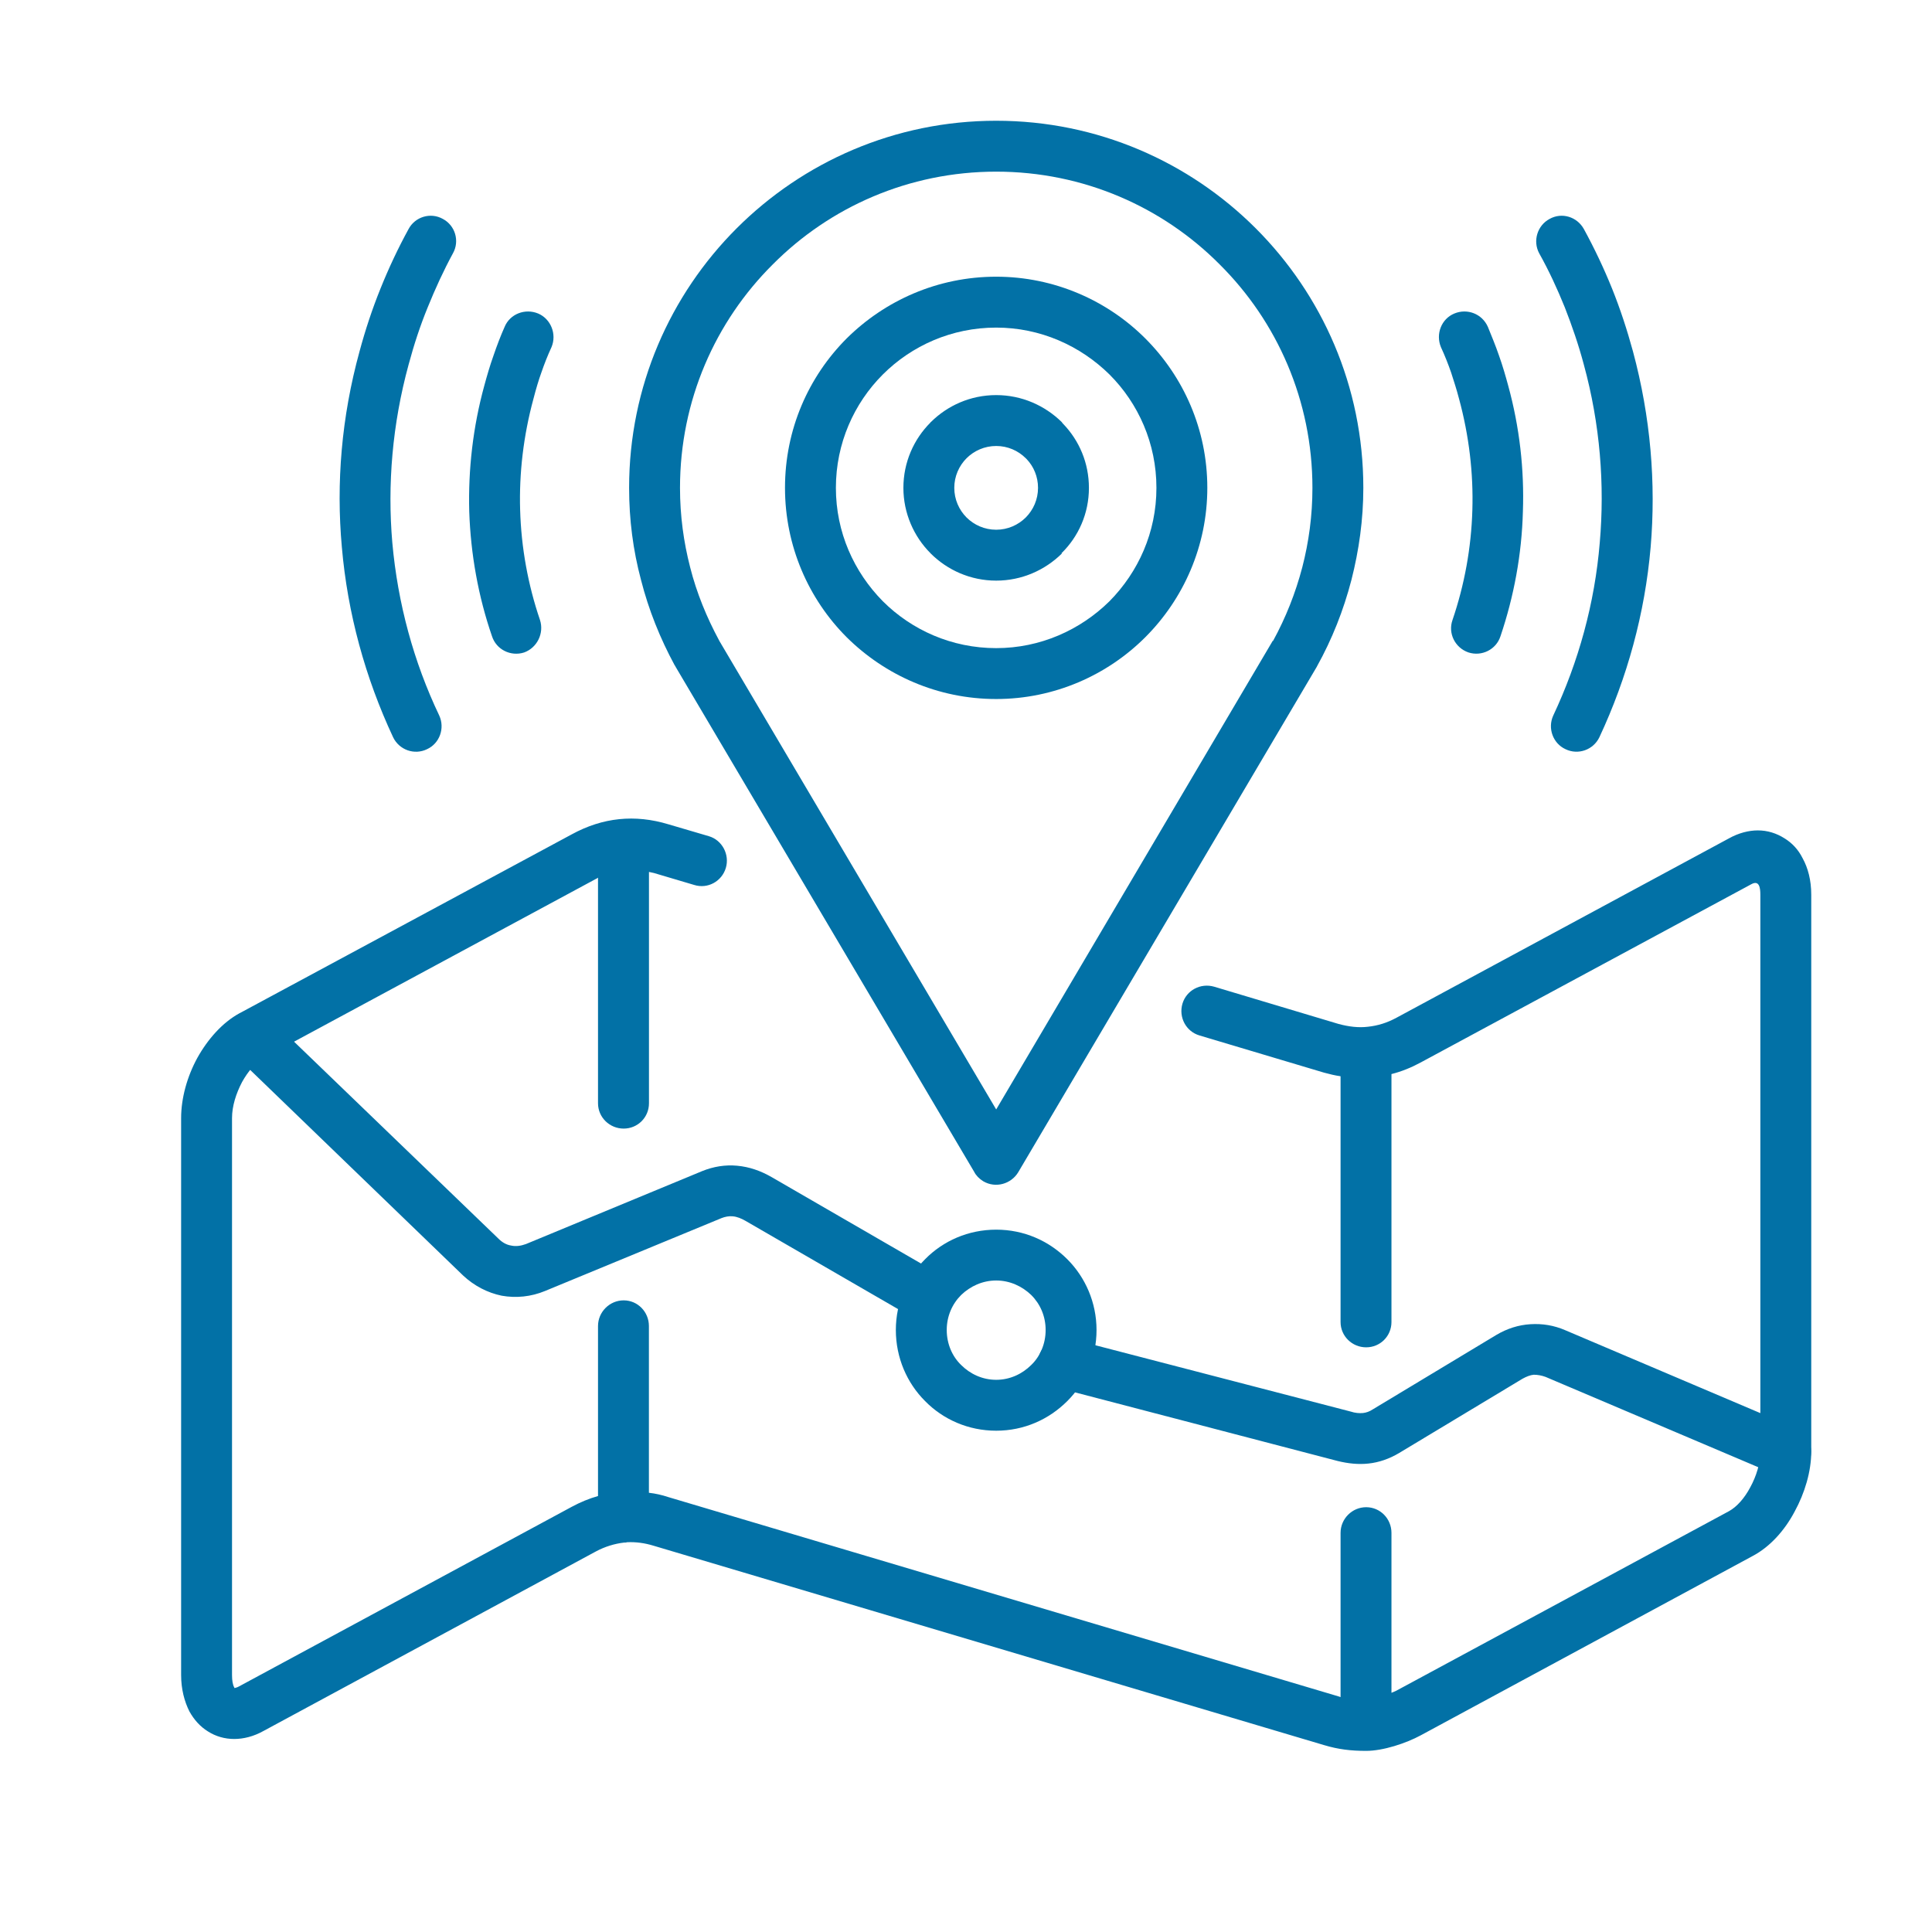
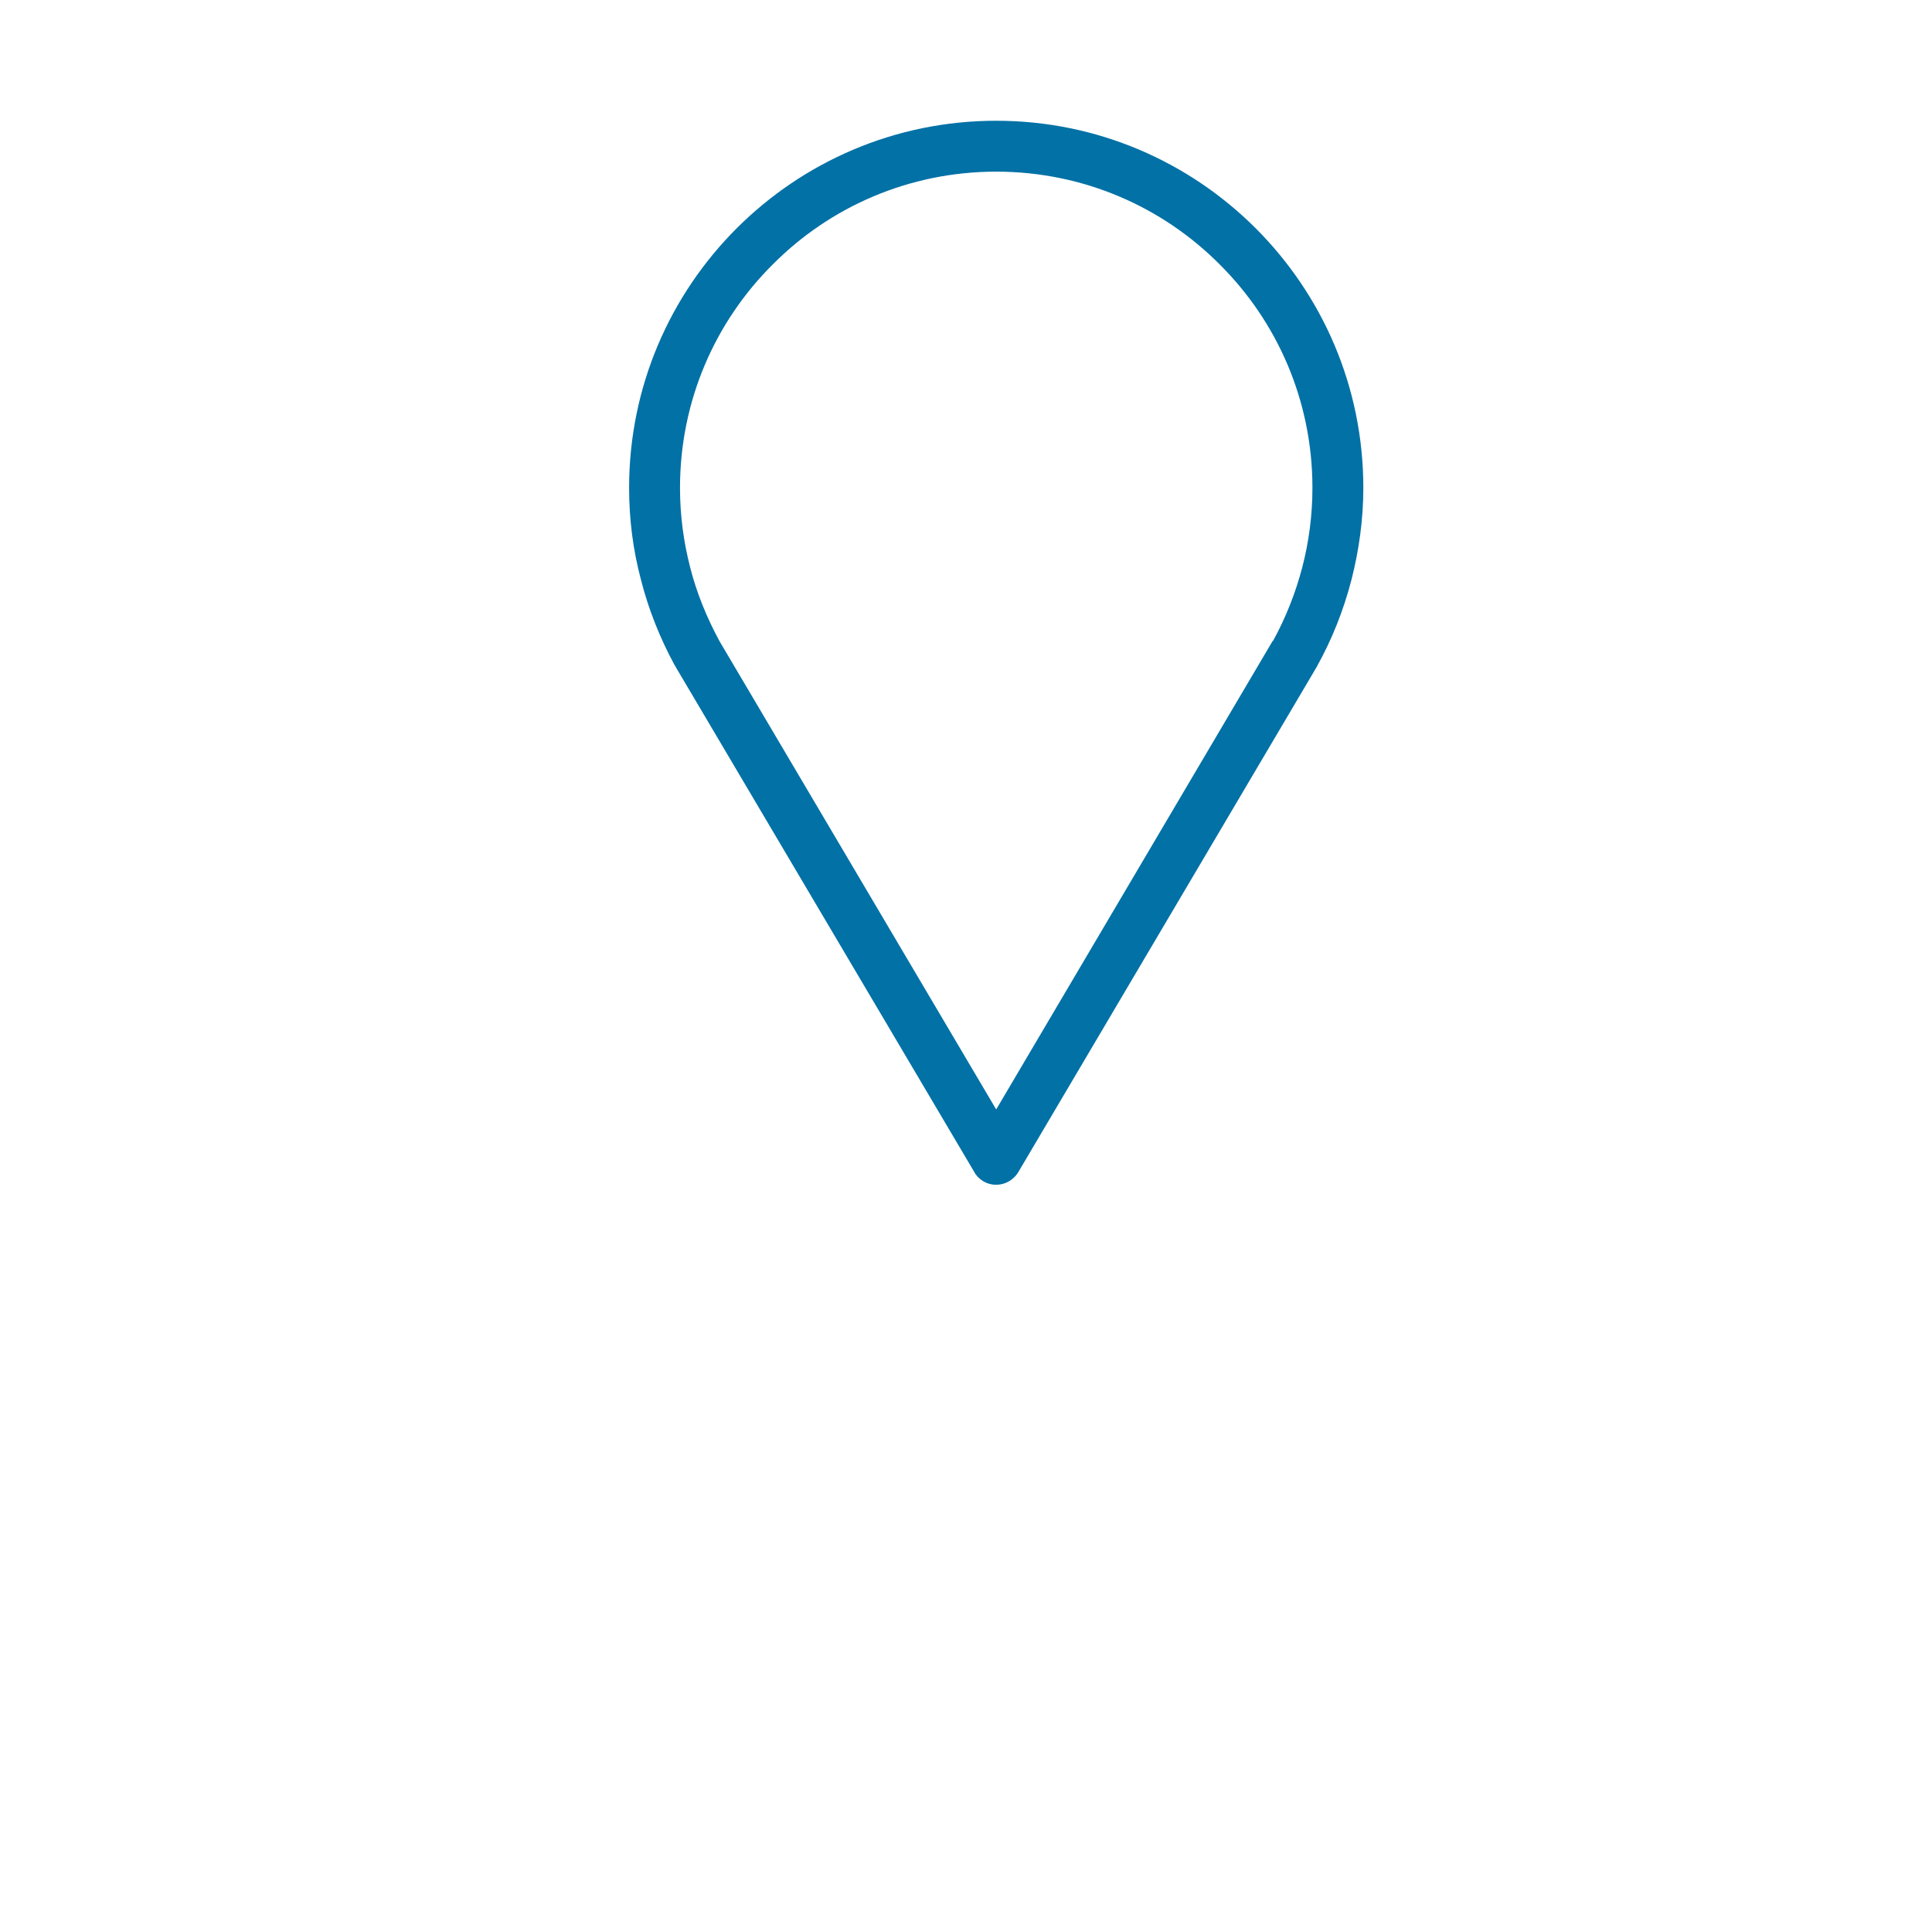
<svg xmlns="http://www.w3.org/2000/svg" width="32" height="32" viewBox="0 0 32 32" fill="none">
  <path d="M21.809 11.046L16.865 19.416C16.746 19.613 16.488 19.685 16.285 19.565C16.219 19.524 16.166 19.47 16.136 19.41L11.191 11.046C11.185 11.034 11.179 11.022 11.173 11.016C10.934 10.574 10.743 10.101 10.617 9.605C10.486 9.115 10.42 8.607 10.42 8.08C10.42 6.4 11.101 4.882 12.201 3.782C13.302 2.682 14.82 2 16.5 2C18.18 2 19.699 2.682 20.799 3.782C21.899 4.882 22.581 6.4 22.581 8.08C22.581 8.606 22.509 9.114 22.384 9.605C22.252 10.113 22.061 10.591 21.815 11.034L21.809 11.046ZM16.5 18.376L21.08 10.615H21.086C21.295 10.233 21.457 9.826 21.57 9.396C21.678 8.977 21.738 8.541 21.738 8.08C21.738 6.633 21.152 5.324 20.201 4.379C19.257 3.429 17.947 2.843 16.5 2.843C15.054 2.843 13.744 3.429 12.8 4.379C11.849 5.324 11.263 6.633 11.263 8.08C11.263 8.541 11.323 8.977 11.431 9.396C11.538 9.82 11.706 10.227 11.909 10.604L11.915 10.616L16.5 18.376Z" fill="#0271A6" />
-   <path d="M16.5 4.583C17.462 4.583 18.341 4.977 18.969 5.605C19.603 6.239 19.997 7.112 19.997 8.08C19.997 9.043 19.603 9.922 18.969 10.555C18.341 11.183 17.462 11.578 16.5 11.578C15.531 11.578 14.658 11.183 14.024 10.555C13.391 9.922 13.002 9.043 13.002 8.08C13.002 7.112 13.391 6.239 14.024 5.605C14.658 4.977 15.531 4.583 16.5 4.583ZM16.5 6.544C16.924 6.544 17.307 6.717 17.587 6.992C17.593 7.004 17.599 7.01 17.611 7.022C17.875 7.297 18.036 7.668 18.036 8.081C18.036 8.505 17.863 8.888 17.582 9.163L17.587 9.169C17.307 9.444 16.924 9.617 16.5 9.617C16.075 9.617 15.693 9.443 15.417 9.169L15.412 9.163C15.136 8.888 14.963 8.499 14.963 8.081C14.963 7.656 15.136 7.273 15.412 6.998V6.992H15.417C15.693 6.717 16.075 6.544 16.5 6.544ZM16.99 7.59C16.864 7.464 16.691 7.387 16.5 7.387C16.308 7.387 16.135 7.465 16.009 7.59C15.884 7.716 15.806 7.889 15.806 8.08C15.806 8.272 15.884 8.445 16.009 8.571C16.135 8.696 16.308 8.774 16.5 8.774C16.691 8.774 16.864 8.696 16.99 8.571C17.115 8.445 17.193 8.272 17.193 8.08C17.193 7.895 17.121 7.728 17.008 7.608C17.002 7.602 16.996 7.596 16.99 7.59ZM18.377 6.203C17.892 5.725 17.229 5.426 16.5 5.426C15.764 5.426 15.1 5.725 14.622 6.203C14.144 6.681 13.845 7.345 13.845 8.08C13.845 8.816 14.144 9.473 14.622 9.958C15.101 10.436 15.764 10.735 16.5 10.735C17.229 10.735 17.892 10.436 18.377 9.958C18.855 9.473 19.154 8.816 19.154 8.08C19.154 7.345 18.855 6.681 18.377 6.203Z" fill="#0271A6" />
-   <path d="M6.767 3.794C6.875 3.59 7.132 3.512 7.335 3.626C7.539 3.734 7.616 3.991 7.503 4.194C7.347 4.481 7.21 4.78 7.084 5.091C6.959 5.396 6.857 5.707 6.767 6.042C6.498 7.028 6.415 8.027 6.498 8.989C6.588 9.993 6.851 10.962 7.276 11.853C7.371 12.062 7.282 12.313 7.073 12.409C6.863 12.511 6.612 12.421 6.511 12.211C6.05 11.225 5.757 10.161 5.662 9.061C5.566 8.002 5.656 6.908 5.955 5.82C6.05 5.468 6.164 5.121 6.302 4.78C6.439 4.439 6.594 4.11 6.767 3.794ZM25.493 4.194C25.385 3.991 25.463 3.734 25.666 3.626C25.869 3.512 26.121 3.59 26.234 3.794C26.407 4.11 26.563 4.439 26.701 4.78C26.838 5.121 26.951 5.468 27.047 5.82C27.34 6.908 27.43 8.002 27.34 9.061C27.245 10.161 26.952 11.225 26.491 12.211C26.39 12.421 26.139 12.51 25.93 12.409C25.721 12.313 25.631 12.062 25.726 11.853C26.145 10.962 26.414 9.993 26.497 8.989C26.581 8.027 26.503 7.028 26.234 6.042C26.145 5.707 26.037 5.396 25.918 5.091C25.792 4.78 25.654 4.481 25.493 4.194ZM23.866 5.749C23.777 5.533 23.873 5.282 24.088 5.193C24.303 5.103 24.549 5.198 24.644 5.414C24.704 5.563 24.77 5.719 24.829 5.892C24.889 6.06 24.937 6.227 24.979 6.382C25.17 7.076 25.248 7.781 25.224 8.469C25.206 9.18 25.075 9.88 24.853 10.537C24.782 10.759 24.542 10.878 24.321 10.806C24.1 10.729 23.98 10.49 24.058 10.269C24.256 9.688 24.369 9.073 24.387 8.445C24.405 7.841 24.333 7.219 24.166 6.604C24.124 6.442 24.076 6.299 24.034 6.167C23.986 6.03 23.932 5.892 23.866 5.749ZM8.358 5.414C8.447 5.199 8.698 5.103 8.914 5.193C9.123 5.282 9.225 5.533 9.135 5.749C9.069 5.892 9.015 6.03 8.968 6.167C8.92 6.299 8.878 6.442 8.836 6.604C8.669 7.219 8.597 7.841 8.615 8.445C8.633 9.073 8.746 9.689 8.944 10.269C9.015 10.49 8.896 10.729 8.681 10.807C8.459 10.878 8.22 10.759 8.149 10.538C7.922 9.88 7.796 9.181 7.772 8.469C7.754 7.781 7.832 7.076 8.023 6.382C8.065 6.227 8.113 6.06 8.173 5.892C8.232 5.719 8.292 5.563 8.358 5.414Z" fill="#0271A6" />
-   <path d="M29.744 23.655C29.953 23.745 30.054 23.99 29.965 24.205C29.875 24.42 29.624 24.522 29.415 24.426L25.6 22.806C25.535 22.782 25.469 22.77 25.403 22.77C25.343 22.776 25.284 22.8 25.218 22.836L23.173 24.067C23.012 24.163 22.838 24.223 22.665 24.241C22.497 24.259 22.33 24.241 22.157 24.199L17.511 22.985C17.284 22.926 17.152 22.698 17.206 22.471C17.266 22.25 17.5 22.112 17.721 22.172L22.372 23.38C22.444 23.404 22.516 23.41 22.576 23.404C22.629 23.398 22.683 23.38 22.737 23.344L24.782 22.112C24.961 22.005 25.152 21.945 25.349 21.933C25.547 21.921 25.738 21.951 25.929 22.034L29.744 23.655ZM15.556 21.102C15.753 21.216 15.825 21.473 15.705 21.676C15.592 21.879 15.335 21.945 15.131 21.831L12.351 20.223C12.279 20.181 12.207 20.152 12.136 20.146C12.076 20.14 12.01 20.152 11.95 20.176L9.027 21.383C8.794 21.479 8.549 21.503 8.31 21.461C8.077 21.413 7.855 21.299 7.67 21.126L3.874 17.461C3.706 17.299 3.7 17.037 3.862 16.869C4.023 16.701 4.292 16.696 4.459 16.857L8.256 20.516C8.316 20.576 8.387 20.618 8.465 20.63C8.543 20.648 8.627 20.636 8.71 20.606L11.628 19.398C11.819 19.32 12.016 19.29 12.208 19.308C12.411 19.326 12.597 19.392 12.776 19.494L15.556 21.102Z" fill="#0271A6" />
-   <path d="M16.5 20.367C16.961 20.367 17.373 20.552 17.678 20.857C17.977 21.156 18.162 21.574 18.162 22.029C18.162 22.489 17.977 22.908 17.678 23.206C17.373 23.511 16.961 23.697 16.5 23.697C16.039 23.697 15.621 23.511 15.322 23.206C15.023 22.908 14.838 22.489 14.838 22.029C14.838 21.574 15.023 21.156 15.322 20.857C15.621 20.552 16.039 20.367 16.5 20.367ZM17.08 21.449C16.93 21.305 16.727 21.209 16.5 21.209C16.273 21.209 16.069 21.305 15.92 21.449C15.77 21.598 15.681 21.802 15.681 22.029C15.681 22.256 15.77 22.465 15.92 22.609C16.069 22.758 16.273 22.854 16.5 22.854C16.727 22.854 16.93 22.758 17.08 22.609C17.23 22.465 17.319 22.256 17.319 22.029C17.319 21.802 17.23 21.598 17.08 21.449Z" fill="#0271A6" />
-   <path d="M11.741 13.85C11.962 13.915 12.088 14.155 12.022 14.376C11.956 14.597 11.723 14.729 11.496 14.657L10.832 14.46C10.802 14.454 10.778 14.448 10.749 14.442V18.274C10.749 18.507 10.563 18.693 10.33 18.693C10.097 18.693 9.905 18.507 9.905 18.274V14.537C9.893 14.543 9.882 14.555 9.864 14.561L4.363 17.527C4.232 17.598 4.106 17.748 4.01 17.921C3.909 18.113 3.843 18.322 3.843 18.519V27.744C3.843 27.834 3.855 27.906 3.879 27.947L3.885 27.96C3.909 27.954 3.933 27.947 3.963 27.93L9.469 24.958C9.612 24.881 9.756 24.821 9.905 24.779V21.963C9.905 21.73 10.097 21.538 10.33 21.538C10.563 21.538 10.748 21.73 10.748 21.963V24.725C10.856 24.737 10.963 24.761 11.071 24.797L22.168 28.097L22.204 28.109V25.389C22.204 25.156 22.395 24.964 22.628 24.964C22.862 24.964 23.047 25.156 23.047 25.389V28.038C23.077 28.026 23.107 28.014 23.13 28.002L28.637 25.03C28.768 24.958 28.894 24.815 28.989 24.636C29.091 24.45 29.157 24.235 29.157 24.044V14.819C29.157 14.705 29.139 14.573 29.008 14.645L23.531 17.598C23.376 17.682 23.214 17.748 23.047 17.79V21.897C23.047 22.13 22.861 22.316 22.628 22.316C22.395 22.316 22.204 22.13 22.204 21.897V17.826C22.114 17.814 22.018 17.79 21.929 17.766L19.866 17.15C19.645 17.084 19.519 16.851 19.585 16.624C19.651 16.403 19.884 16.277 20.111 16.343L22.168 16.959C22.341 17.006 22.503 17.025 22.658 17.006C22.82 16.989 22.975 16.941 23.13 16.857L28.637 13.886C28.798 13.796 28.966 13.754 29.115 13.754C29.277 13.754 29.426 13.802 29.558 13.886C29.683 13.963 29.785 14.071 29.857 14.215C29.946 14.376 30 14.579 30 14.819V24.044C30 24.372 29.892 24.731 29.725 25.036C29.558 25.353 29.313 25.622 29.032 25.771L23.531 28.743C23.286 28.875 22.909 29 22.628 29C22.377 29 22.168 28.976 21.929 28.904L10.832 25.604C10.677 25.556 10.533 25.538 10.39 25.544C10.372 25.55 10.354 25.55 10.336 25.55C10.181 25.568 10.019 25.616 9.864 25.7L4.363 28.671C4.202 28.761 4.034 28.803 3.879 28.803C3.724 28.803 3.574 28.761 3.443 28.677C3.317 28.599 3.215 28.486 3.138 28.348C3.054 28.181 3 27.978 3 27.744V18.519C3 18.184 3.102 17.826 3.269 17.521C3.442 17.21 3.687 16.935 3.963 16.785L9.469 13.82C9.983 13.539 10.515 13.485 11.071 13.653L11.741 13.85Z" fill="#0271A6" />
</svg>